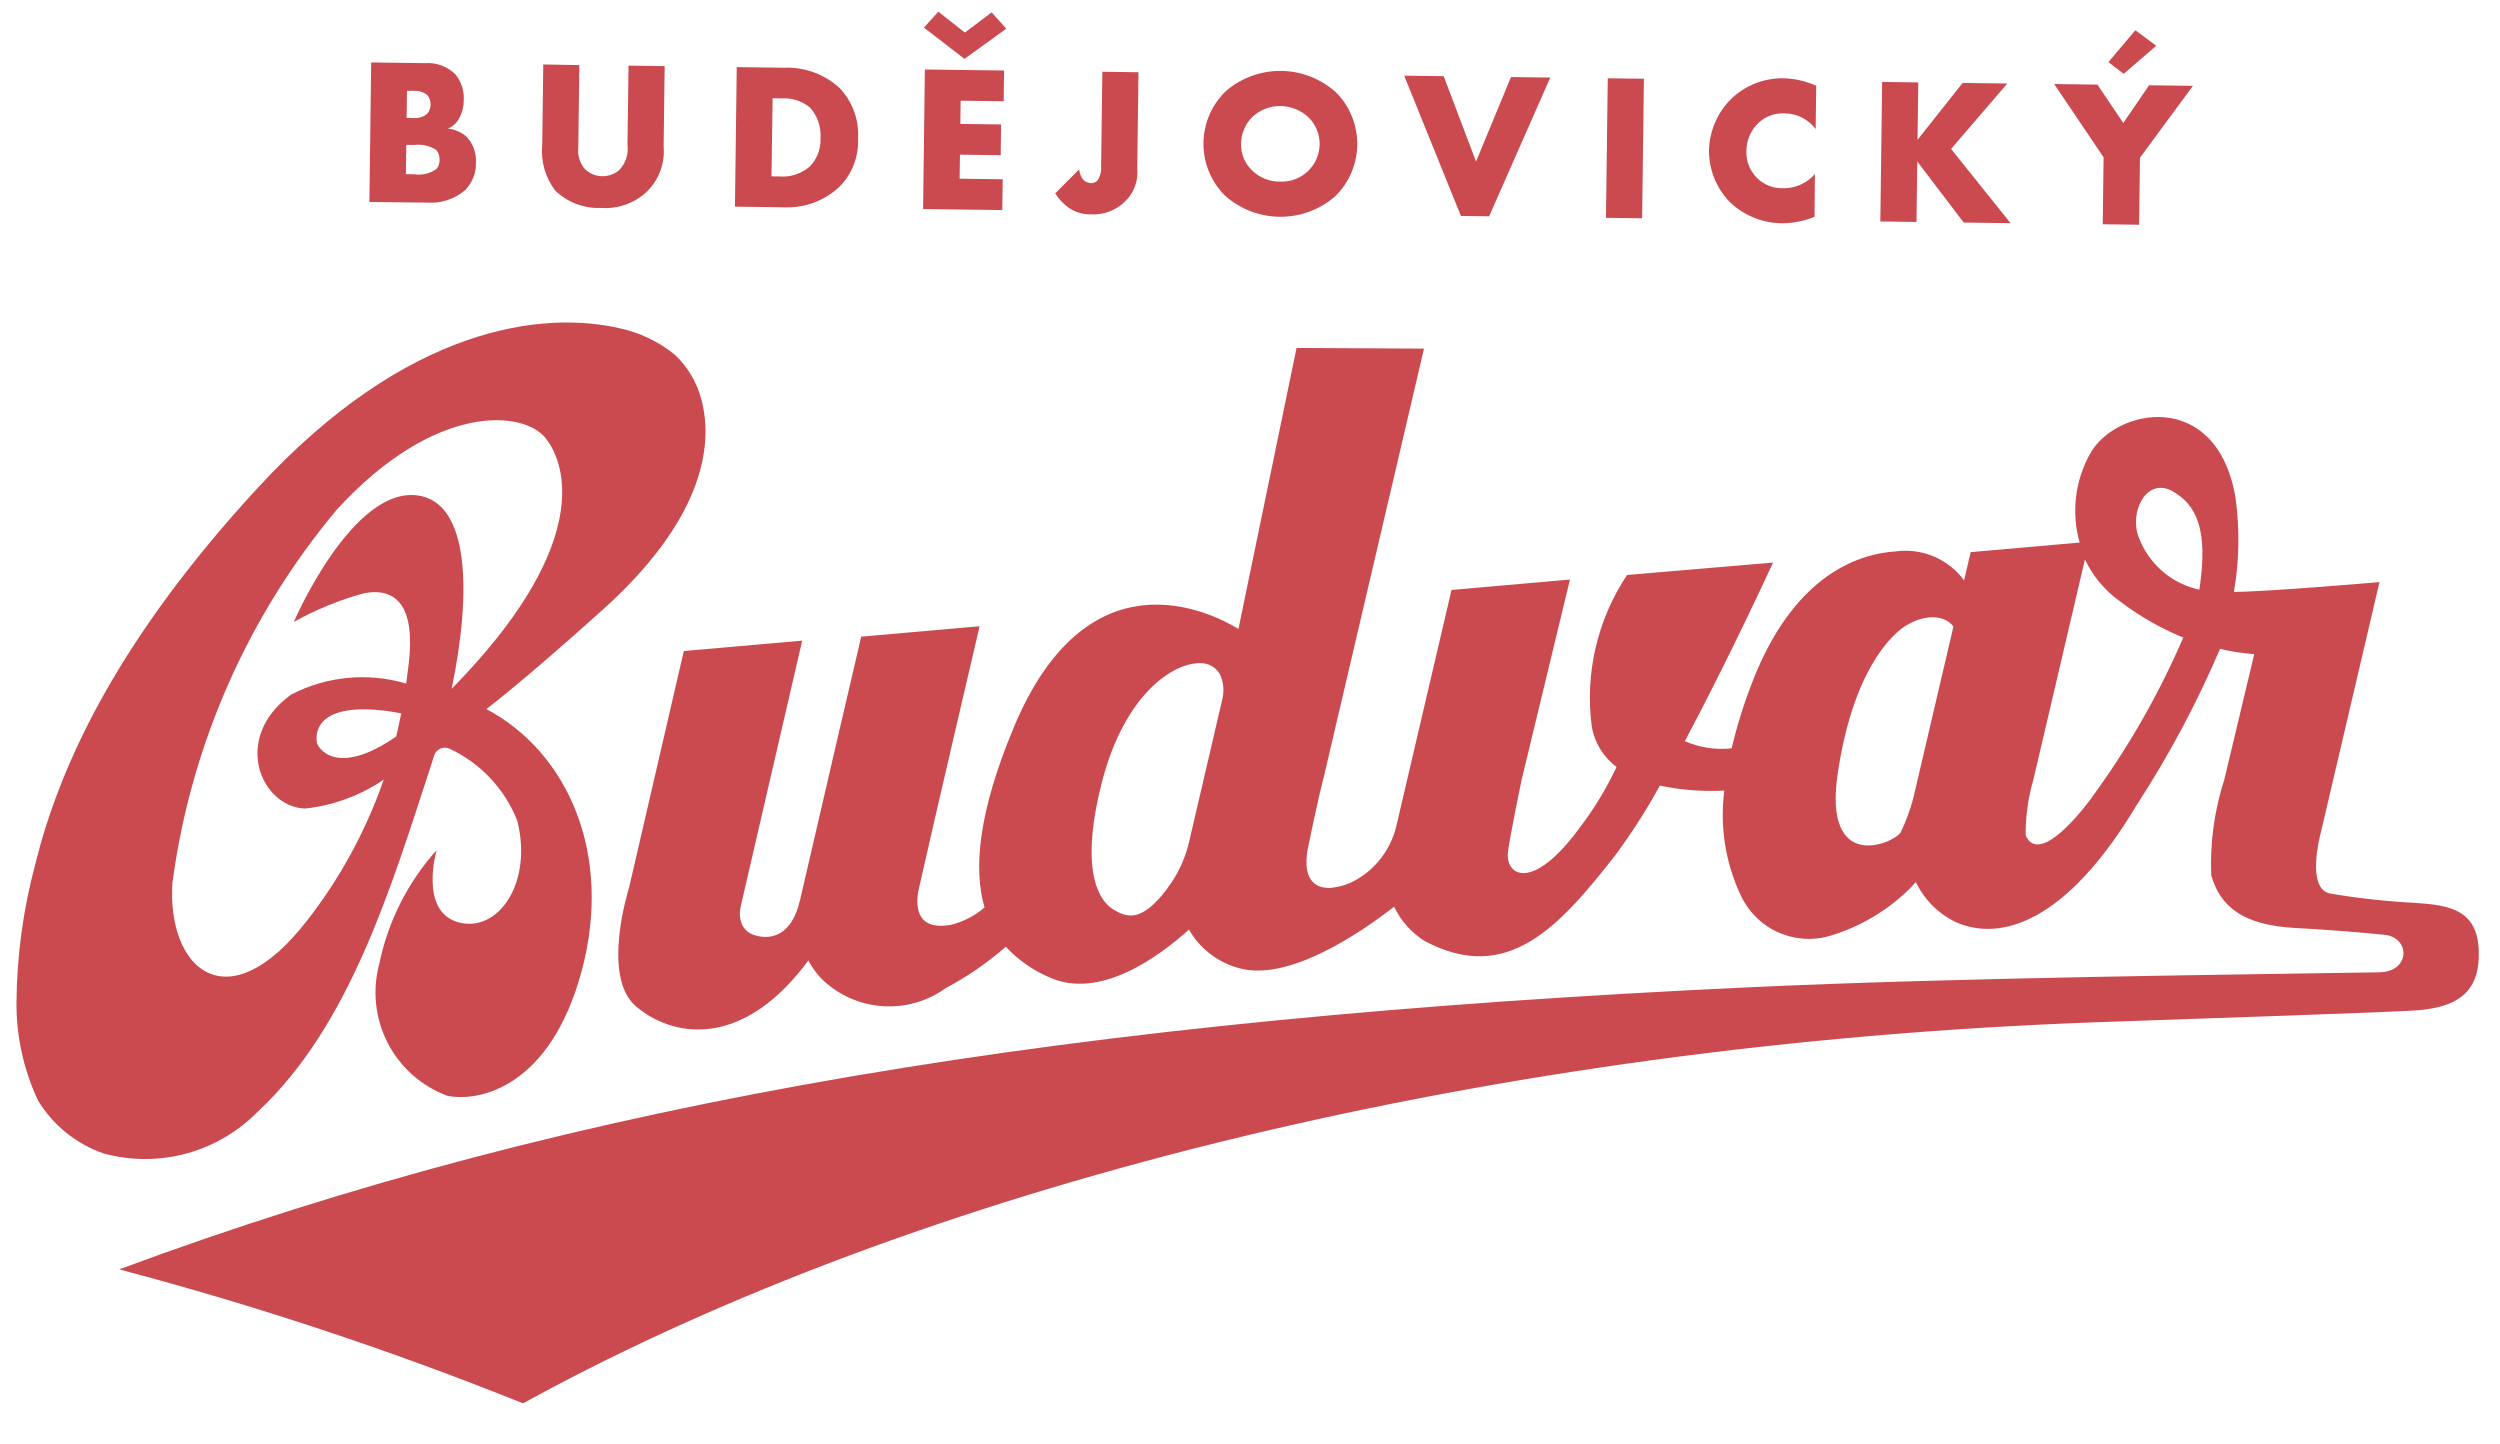
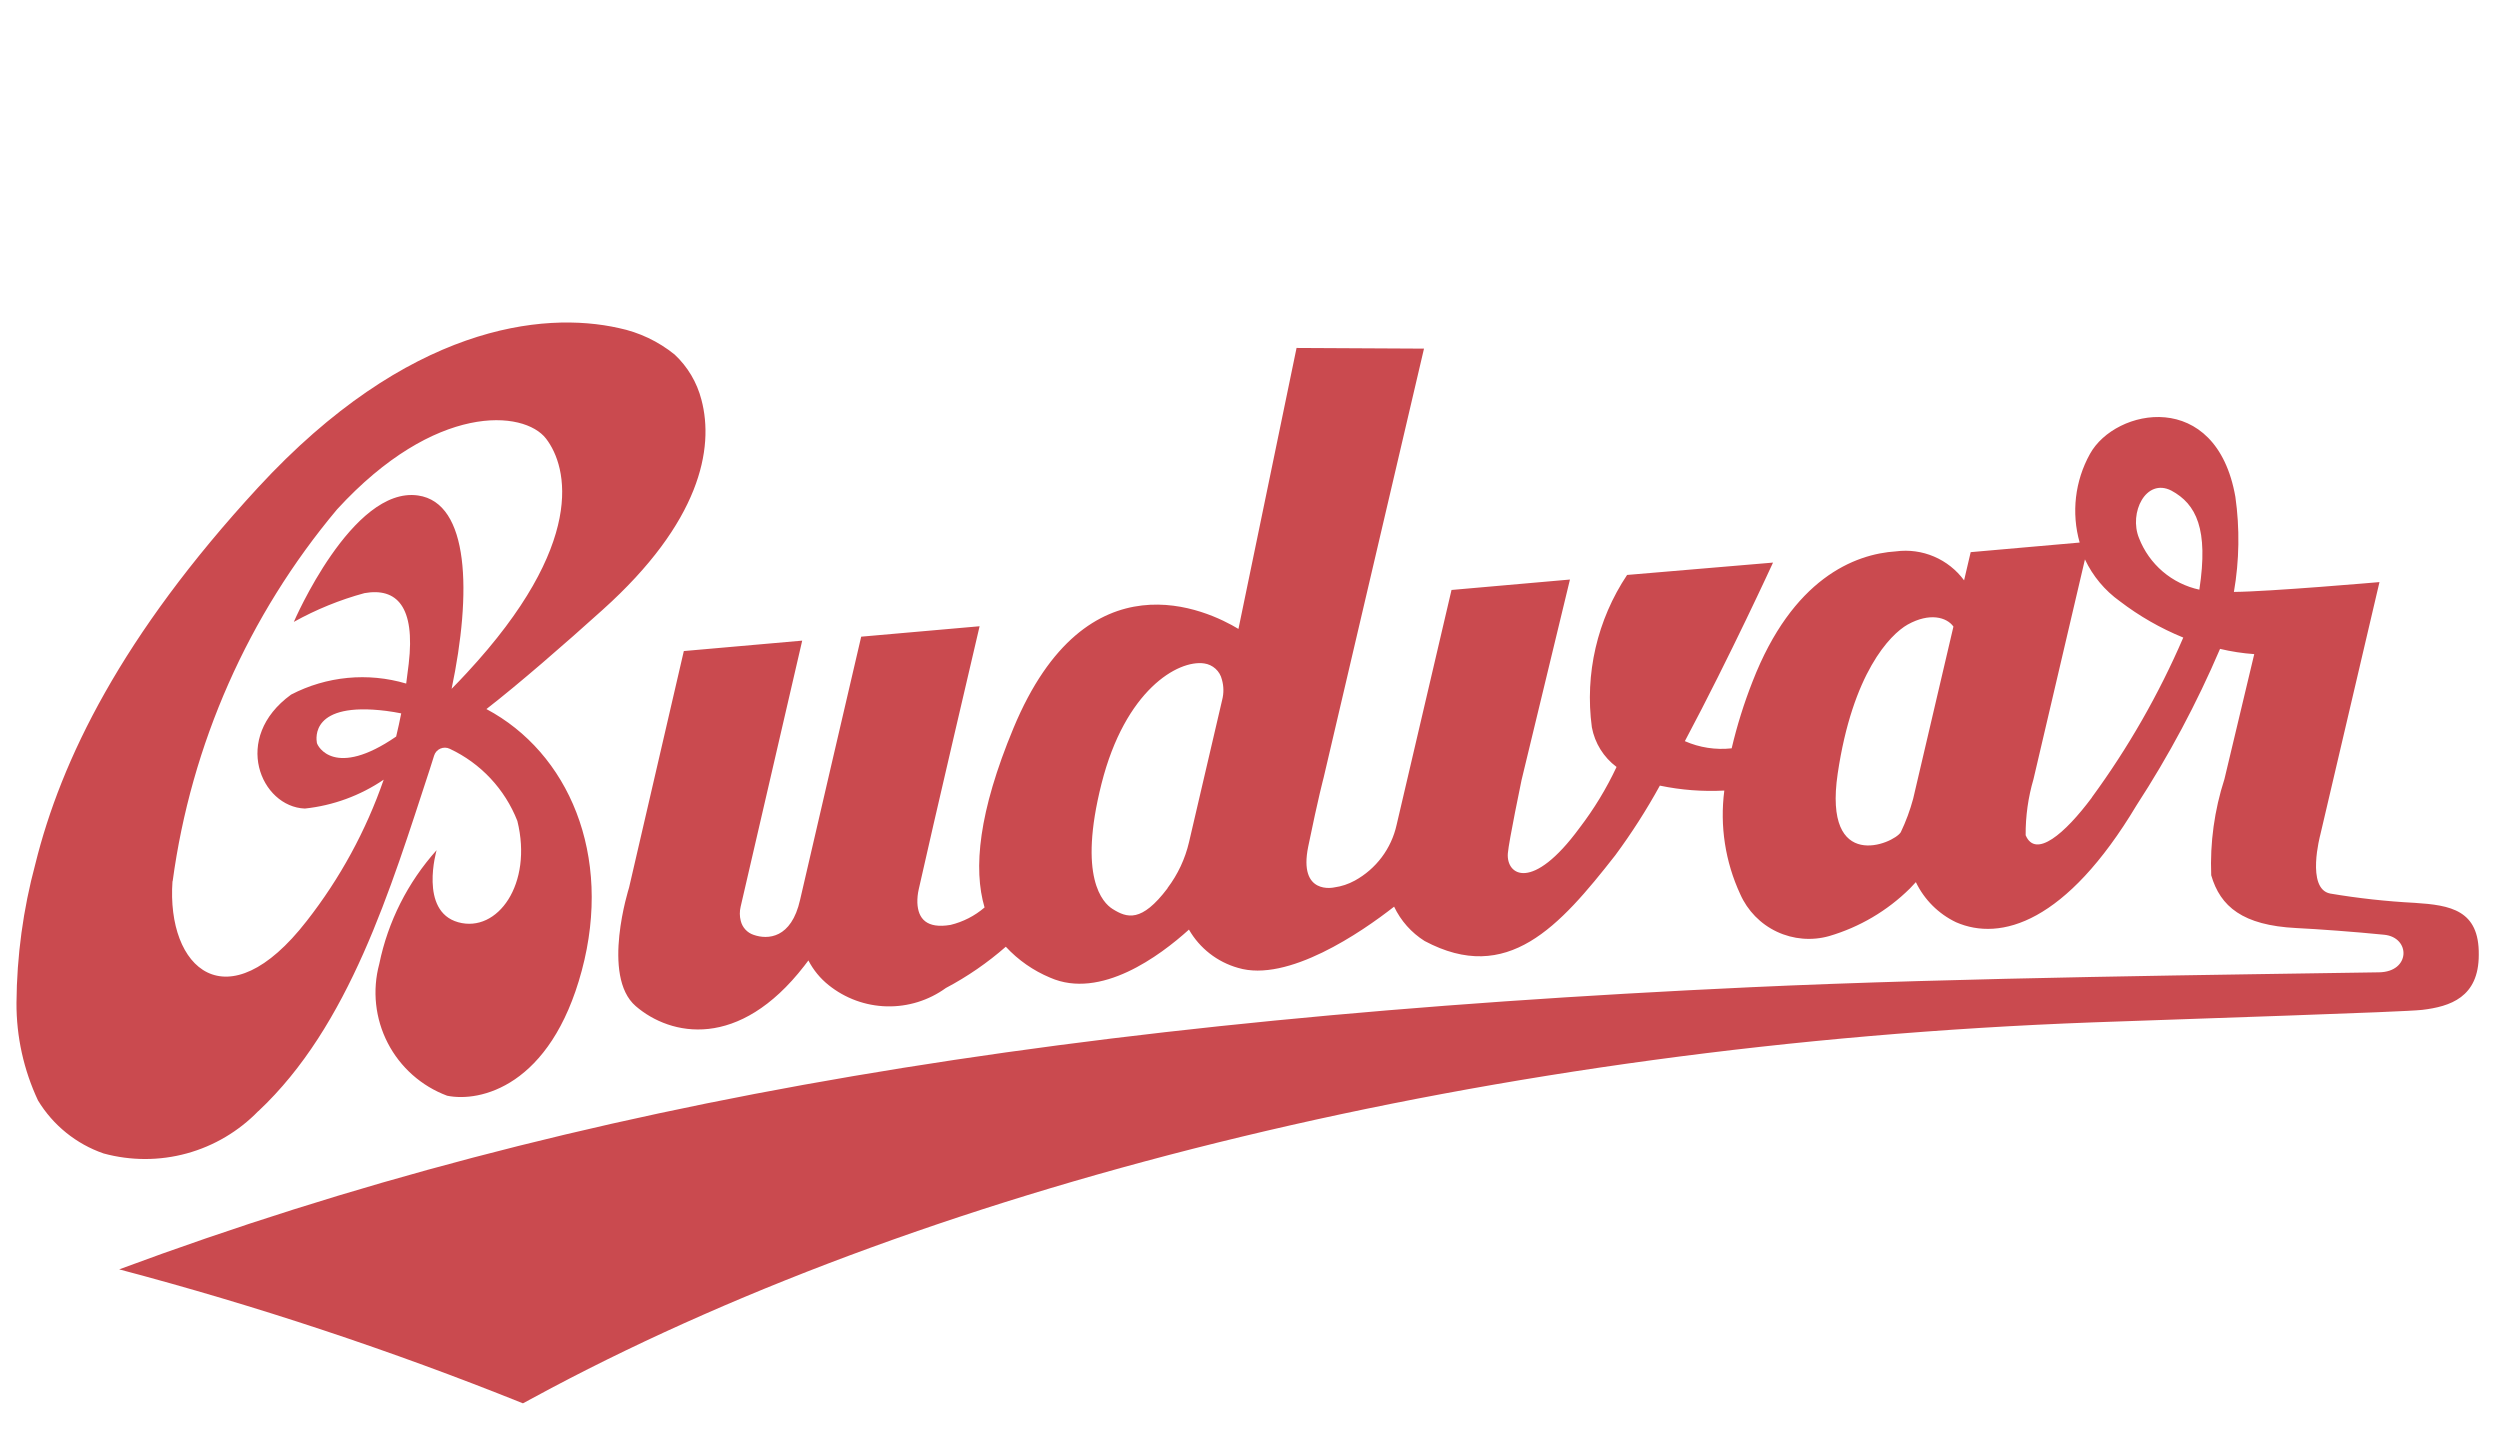
<svg xmlns="http://www.w3.org/2000/svg" viewBox="0 0 142 82" fill="none">
-   <path d="M20.981 11.473L21.083 3.547L24.146 3.587C24.463 3.564 24.781 3.609 25.079 3.719C25.376 3.83 25.647 4.003 25.872 4.227C26.21 4.648 26.378 5.181 26.34 5.72C26.34 6.059 26.255 6.393 26.095 6.692C25.961 6.968 25.73 7.185 25.446 7.301C25.844 7.348 26.219 7.515 26.519 7.781C26.698 7.977 26.835 8.207 26.924 8.458C27.012 8.708 27.05 8.973 27.034 9.238C27.041 9.523 26.992 9.807 26.888 10.073C26.785 10.34 26.63 10.582 26.431 10.788C25.836 11.305 25.059 11.564 24.272 11.508L20.981 11.473ZM23.096 6.697L23.476 6.702C23.76 6.729 24.042 6.643 24.263 6.463C24.39 6.32 24.46 6.135 24.458 5.943C24.464 5.748 24.4 5.556 24.276 5.404C24.058 5.225 23.778 5.138 23.496 5.161L23.116 5.156L23.096 6.697ZM23.055 9.893L23.521 9.899C23.97 9.97 24.428 9.86 24.796 9.594C24.912 9.451 24.974 9.27 24.968 9.086C24.98 8.876 24.91 8.67 24.773 8.512C24.395 8.275 23.947 8.177 23.506 8.234L23.077 8.229L23.055 9.893ZM32.907 3.697L32.846 8.387C32.822 8.608 32.844 8.831 32.911 9.043C32.977 9.254 33.087 9.45 33.234 9.616C33.492 9.858 33.83 9.998 34.184 10.009C34.538 10.02 34.883 9.901 35.156 9.676C35.34 9.489 35.479 9.263 35.563 9.015C35.647 8.767 35.673 8.504 35.641 8.244L35.699 3.728L37.753 3.755L37.694 8.305C37.736 8.772 37.675 9.243 37.515 9.684C37.355 10.125 37.102 10.525 36.771 10.858C36.425 11.193 36.013 11.45 35.561 11.614C35.109 11.779 34.627 11.845 34.147 11.81C33.668 11.832 33.19 11.756 32.741 11.586C32.292 11.417 31.883 11.158 31.537 10.826C30.969 10.079 30.705 9.145 30.799 8.212L30.858 3.661L32.907 3.697ZM41.745 11.738L41.847 3.812L44.541 3.847C45.694 3.801 46.818 4.208 47.674 4.981C48.042 5.365 48.326 5.821 48.51 6.321C48.693 6.82 48.771 7.352 48.74 7.883C48.76 8.388 48.675 8.891 48.492 9.361C48.308 9.832 48.029 10.259 47.672 10.616C46.848 11.388 45.754 11.805 44.626 11.777L41.745 11.738ZM43.821 10.016L44.236 10.021C44.548 10.05 44.862 10.017 45.161 9.923C45.46 9.829 45.738 9.677 45.977 9.475C46.189 9.262 46.354 9.008 46.462 8.729C46.569 8.449 46.618 8.15 46.605 7.851C46.627 7.536 46.585 7.219 46.483 6.92C46.381 6.62 46.219 6.345 46.009 6.109C45.554 5.734 44.972 5.548 44.384 5.589L43.885 5.582L43.821 10.016ZM52.479 1.568L53.298 0.665L54.803 1.85L56.326 0.704L57.156 1.629L54.783 3.344L52.479 1.568ZM57.009 5.751L54.564 5.72L54.547 7.039L56.862 7.069L56.839 8.815L54.525 8.785L54.507 10.151L56.952 10.183L56.93 11.931L52.431 11.873L52.533 3.947L57.032 4.005L57.009 5.751ZM64.666 4.104L64.596 9.558C64.631 9.907 64.586 10.258 64.465 10.586C64.343 10.914 64.149 11.21 63.896 11.452C63.64 11.701 63.335 11.895 63 12.019C62.665 12.144 62.308 12.197 61.951 12.175C61.508 12.186 61.073 12.055 60.709 11.803C60.399 11.584 60.136 11.306 59.936 10.984L61.294 9.623C61.316 9.858 61.413 10.08 61.57 10.256C61.683 10.343 61.818 10.394 61.96 10.404C62.09 10.402 62.216 10.358 62.318 10.278C62.483 10.047 62.562 9.766 62.543 9.483L62.613 4.075L64.666 4.104ZM75.809 11.176C74.936 11.924 73.82 12.328 72.671 12.313C71.522 12.298 70.417 11.865 69.564 11.096C69.174 10.704 68.867 10.239 68.659 9.727C68.452 9.215 68.349 8.667 68.356 8.115C68.363 7.562 68.48 7.017 68.701 6.511C68.921 6.004 69.24 5.547 69.64 5.165C70.513 4.418 71.628 4.014 72.778 4.028C73.927 4.043 75.032 4.476 75.885 5.246C76.275 5.638 76.582 6.103 76.789 6.615C76.997 7.127 77.1 7.675 77.093 8.227C77.086 8.779 76.968 9.325 76.748 9.831C76.528 10.338 76.208 10.795 75.809 11.176ZM71.141 6.635C70.936 6.837 70.772 7.078 70.661 7.344C70.549 7.61 70.492 7.896 70.492 8.184C70.487 8.46 70.539 8.733 70.644 8.988C70.749 9.243 70.905 9.473 71.102 9.666C71.312 9.874 71.561 10.038 71.835 10.15C72.109 10.261 72.402 10.318 72.698 10.316C72.986 10.33 73.274 10.286 73.545 10.187C73.816 10.088 74.064 9.935 74.274 9.738C74.485 9.541 74.654 9.304 74.771 9.041C74.888 8.777 74.951 8.493 74.956 8.204C74.959 7.921 74.906 7.639 74.799 7.377C74.692 7.114 74.535 6.875 74.335 6.674C73.907 6.268 73.343 6.036 72.753 6.024C72.156 6.009 71.577 6.23 71.141 6.637V6.635ZM82.001 4.327L83.839 9.177L85.824 4.376L88.055 4.405L84.582 12.287L82.981 12.267L79.758 4.298L82.001 4.327ZM93.375 4.473L93.273 12.399L91.219 12.373L91.321 4.447L93.375 4.473ZM103.066 12.313C102.499 12.547 101.893 12.672 101.28 12.682C100.142 12.691 99.046 12.25 98.232 11.454C97.483 10.673 97.066 9.632 97.071 8.55C97.094 7.458 97.537 6.416 98.307 5.642C98.704 5.253 99.174 4.947 99.691 4.742C100.207 4.536 100.758 4.435 101.314 4.445C101.952 4.465 102.58 4.61 103.162 4.872L103.13 7.331C102.924 7.054 102.655 6.828 102.346 6.674C102.036 6.519 101.695 6.439 101.349 6.441C100.824 6.415 100.31 6.596 99.918 6.945C99.692 7.151 99.512 7.402 99.388 7.681C99.264 7.96 99.199 8.262 99.198 8.568C99.184 8.847 99.229 9.126 99.329 9.387C99.428 9.648 99.581 9.886 99.776 10.085C99.972 10.285 100.207 10.442 100.466 10.546C100.725 10.651 101.003 10.701 101.282 10.693C101.624 10.698 101.963 10.629 102.274 10.489C102.586 10.349 102.863 10.143 103.086 9.884L103.066 12.313ZM108.916 7.942L111.476 4.711L114.017 4.744L110.822 8.459L114.199 12.676L111.539 12.641L108.901 9.171L108.856 12.607L106.803 12.58L106.905 4.654L108.958 4.681L108.916 7.942ZM119.484 8.934L116.677 4.773L119.134 4.805L120.603 6.987L122.067 4.843L124.559 4.875L121.55 8.96L121.501 12.765L119.435 12.738L119.484 8.934ZM122.476 2.6L120.627 4.192L119.757 3.528L121.288 1.718L122.476 2.6Z" fill="#CA4A4F" />
  <path d="M137.158 51.282C135.547 51.198 133.942 51.021 132.352 50.753C130.968 50.479 131.793 47.417 131.793 47.417L135.154 33.063C135.154 33.063 128.915 33.605 126.886 33.621C127.195 31.836 127.223 30.013 126.969 28.22C125.883 22.043 120.152 23.17 118.71 25.782C117.857 27.317 117.646 29.127 118.125 30.817L111.935 31.362L111.56 32.964C111.122 32.369 110.533 31.903 109.854 31.613C109.175 31.323 108.431 31.221 107.699 31.317C105.326 31.466 101.813 32.873 99.544 38.713C99.058 39.947 98.662 41.214 98.359 42.505C97.452 42.605 96.535 42.465 95.7 42.098C98.275 37.263 100.708 31.955 100.708 31.955L92.419 32.657C90.722 35.201 90.01 38.276 90.417 41.307C90.584 42.209 91.085 43.014 91.82 43.563C91.244 44.792 90.537 45.956 89.712 47.033C87.037 50.678 85.543 49.722 85.646 48.466C85.701 47.782 86.424 44.307 86.424 44.307L89.173 32.918L82.446 33.51L79.327 46.855C79.179 47.521 78.891 48.147 78.482 48.692C78.073 49.237 77.552 49.689 76.955 50.017C76.591 50.217 76.195 50.349 75.784 50.405C75.784 50.405 73.733 50.88 74.308 48.08C74.882 45.28 75.183 44.167 75.183 44.167L80.883 19.802L73.644 19.764L70.344 35.723C68.628 34.685 61.735 31.325 57.565 41.357C55.578 46.137 55.277 49.344 55.923 51.544C55.366 52.023 54.703 52.363 53.989 52.535C52.629 52.765 52.145 52.181 52.107 51.282C52.1 51.022 52.126 50.761 52.185 50.507C52.898 47.294 55.641 35.571 55.641 35.571L48.916 36.163C48.916 36.163 45.641 50.231 45.446 51.106C44.951 53.319 43.603 53.383 42.8 53.098C42.622 53.038 42.462 52.934 42.336 52.796C42.209 52.658 42.12 52.49 42.075 52.307C42.007 52.042 42.005 51.764 42.069 51.498L45.565 36.388L38.841 36.98L35.73 50.419C35.73 50.419 34.129 55.439 36.109 57.148C38.09 58.857 41.971 59.65 45.68 54.865L45.917 54.553C46.197 55.095 46.588 55.572 47.065 55.953C48.003 56.707 49.164 57.132 50.367 57.161C51.571 57.191 52.751 56.825 53.726 56.118C54.948 55.472 56.09 54.685 57.13 53.774C57.833 54.533 58.691 55.132 59.646 55.53C62.512 56.795 65.874 54.3 67.532 52.801C68.141 53.861 69.14 54.641 70.316 54.974C73.135 55.829 77.337 52.948 79.185 51.498C79.566 52.3 80.167 52.977 80.918 53.449C85.624 55.955 88.574 52.633 91.746 48.582C92.678 47.321 93.525 45.998 94.28 44.623C95.483 44.875 96.714 44.969 97.941 44.904C97.68 46.913 97.994 48.955 98.847 50.793C99.262 51.73 100.001 52.487 100.929 52.923C101.856 53.359 102.91 53.447 103.897 53.169C105.623 52.662 107.196 51.735 108.476 50.472L108.821 50.105C109.301 51.103 110.107 51.908 111.107 52.385C113.632 53.487 117.357 52.421 121.356 45.739C123.19 42.92 124.777 39.948 126.098 36.856C126.737 37.009 127.386 37.108 128.041 37.154L126.348 44.253C125.779 46.015 125.524 47.864 125.597 49.715C126.113 51.496 127.388 52.559 130.429 52.713C131.648 52.773 133.721 52.923 135.425 53.094C136.925 53.244 136.932 55.198 135.132 55.228C127.161 55.359 111.412 55.518 99.402 56.076C61.015 57.858 32.855 62.406 6.77 72.1C14.564 74.162 22.223 76.704 29.703 79.709C30.236 79.418 30.774 79.128 31.319 78.84C53.301 67.197 84.729 59.336 118.863 58.071C124.515 57.864 136.527 57.487 137.581 57.361C139.161 57.171 140.796 56.656 140.794 54.231C140.825 51.688 139.187 51.413 137.158 51.282ZM69.418 39.759L67.537 47.832C67.317 48.778 66.901 49.667 66.315 50.442L66.315 50.456C64.839 52.407 64.02 52.149 63.189 51.626C62.637 51.278 61.224 49.838 62.565 44.518C63.907 39.198 66.904 37.472 68.393 37.682C68.635 37.715 68.862 37.821 69.042 37.985C69.223 38.149 69.349 38.364 69.405 38.602C69.512 38.98 69.517 39.379 69.418 39.759ZM108.667 45.37C108.491 46.024 108.256 46.66 107.964 47.271C107.557 47.921 103.539 49.627 104.382 43.935C105.225 38.243 107.347 36.046 108.354 35.476C109.606 34.779 110.575 35.057 110.955 35.589L108.667 45.37ZM118.815 45.305C117.276 47.365 115.621 48.78 115.057 47.441C115.049 46.364 115.199 45.291 115.502 44.258L118.425 31.775C118.871 32.722 119.553 33.539 120.404 34.148C121.509 34.994 122.722 35.689 124.01 36.214C122.625 39.425 120.884 42.47 118.818 45.291L118.815 45.305ZM124.924 33.493C124.156 33.327 123.44 32.973 122.842 32.462C122.244 31.951 121.782 31.3 121.497 30.567C120.907 29.125 121.889 27.131 123.332 27.865C124.752 28.632 125.447 30.051 124.925 33.479L124.924 33.493ZM14.673 63.116C19.844 58.27 22.178 50.512 24.413 43.691C24.495 43.437 24.576 43.181 24.656 42.922C24.682 42.834 24.728 42.752 24.789 42.683C24.85 42.614 24.925 42.559 25.01 42.522C25.094 42.484 25.186 42.466 25.278 42.467C25.37 42.469 25.461 42.49 25.545 42.531C27.303 43.354 28.678 44.822 29.386 46.63C30.272 50.215 28.259 53.008 26.024 52.383C23.789 51.757 24.799 48.291 24.799 48.291C23.16 50.118 22.036 52.346 21.543 54.75C21.138 56.254 21.309 57.855 22.022 59.239C22.735 60.624 23.939 61.693 25.398 62.237C27.242 62.618 31.273 61.737 33.044 55.133C34.815 48.53 32.271 42.743 27.628 40.275C29.46 38.855 32.091 36.567 34.229 34.638C39.762 29.671 40.581 25.48 39.84 22.701C39.587 21.719 39.059 20.829 38.318 20.137C37.394 19.39 36.305 18.873 35.141 18.632C30.833 17.665 23.152 18.478 14.654 27.695C6.9 36.109 3.466 43.172 2.007 49.075C1.315 51.648 0.955 54.299 0.936 56.963C0.927 58.878 1.345 60.771 2.158 62.505C3.01 63.912 4.328 64.978 5.883 65.516C7.43 65.938 9.062 65.938 10.609 65.514C12.155 65.09 13.56 64.258 14.676 63.106L14.673 63.116ZM22.502 41.836C19.013 44.237 18.032 42.389 17.999 42.193C17.956 41.934 17.647 39.843 21.937 40.379C22.228 40.417 22.511 40.464 22.789 40.52C22.709 40.934 22.612 41.374 22.504 41.825L22.502 41.836ZM9.805 50.066C10.857 42.279 14.096 34.95 19.147 28.93C24.73 22.842 29.765 23.296 31.013 24.911C32.26 26.527 33.319 30.891 26.516 38.22C26.218 38.543 25.93 38.842 25.651 39.126C26.799 33.661 26.666 28.56 23.743 28.143C20.003 27.61 16.689 35.324 16.689 35.324C17.955 34.619 19.303 34.07 20.701 33.69C22.527 33.366 23.597 34.443 23.215 37.702C23.175 38.051 23.128 38.426 23.072 38.827C20.894 38.181 18.551 38.406 16.535 39.453C13.137 41.918 14.821 45.829 17.315 45.926C18.92 45.756 20.459 45.192 21.794 44.285C20.79 47.182 19.313 49.894 17.424 52.309C12.891 58.15 9.441 55.019 9.798 50.045L9.805 50.066Z" fill="#CA4A4F" />
</svg>